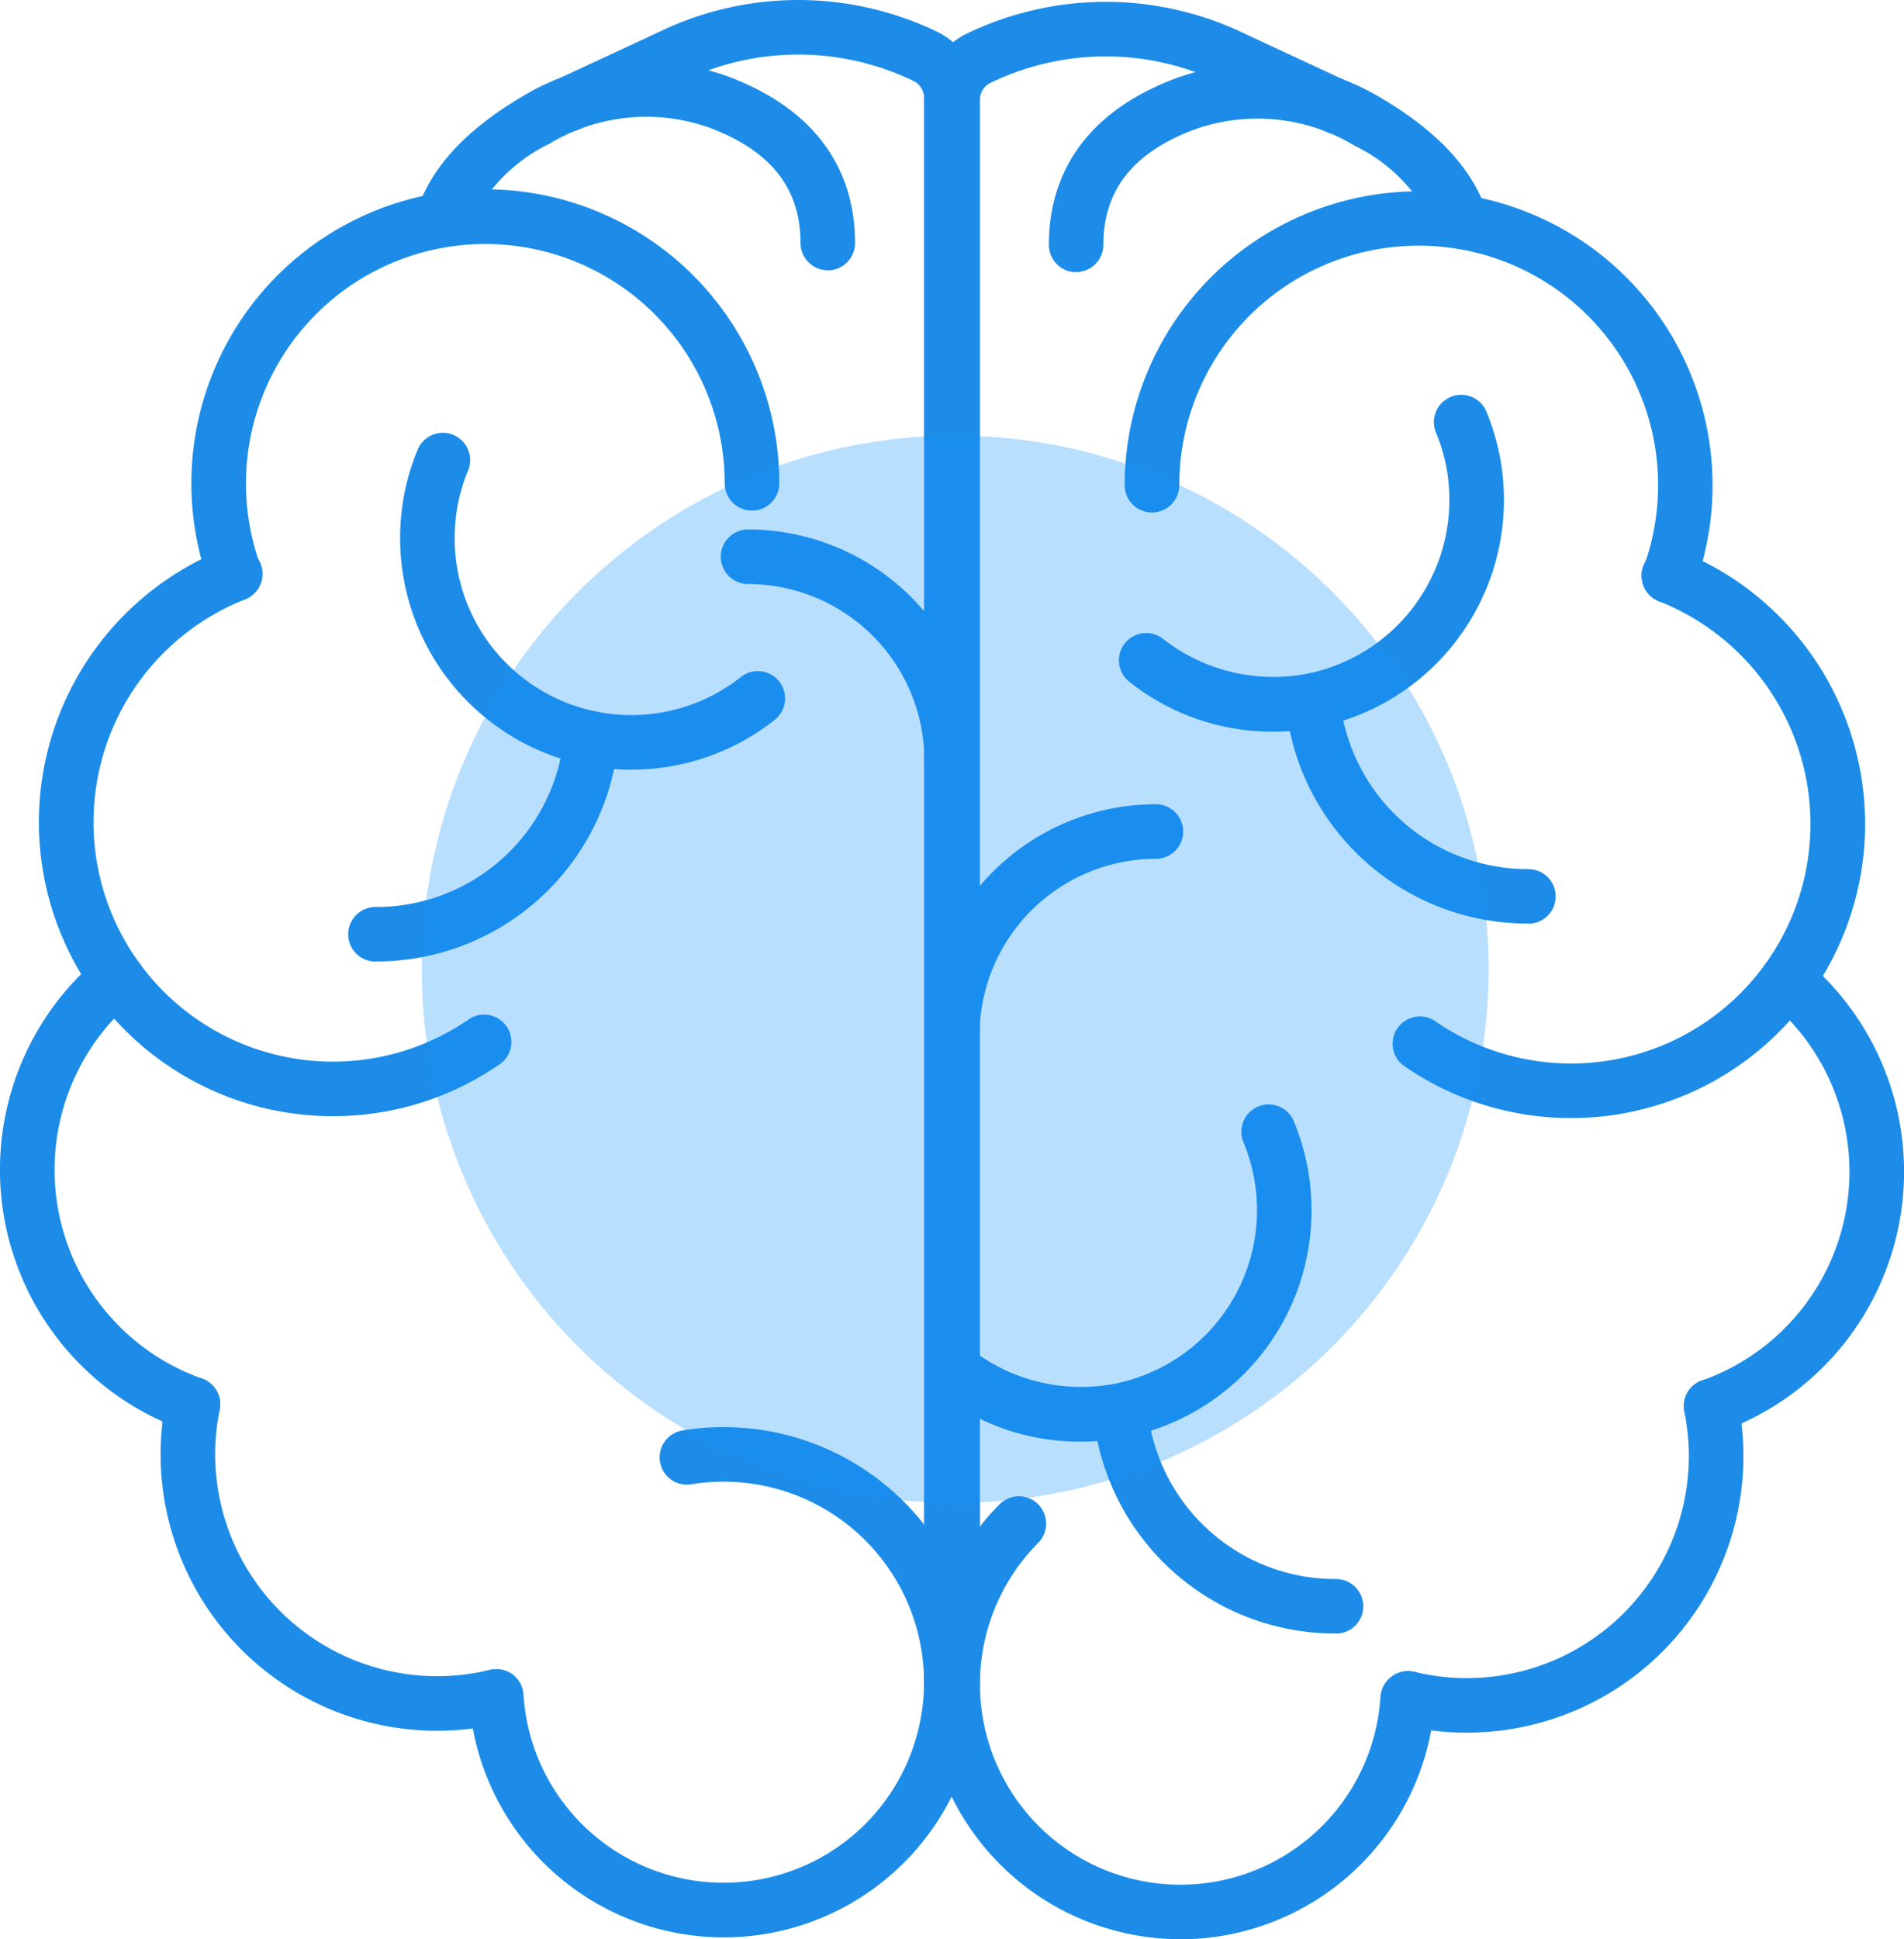
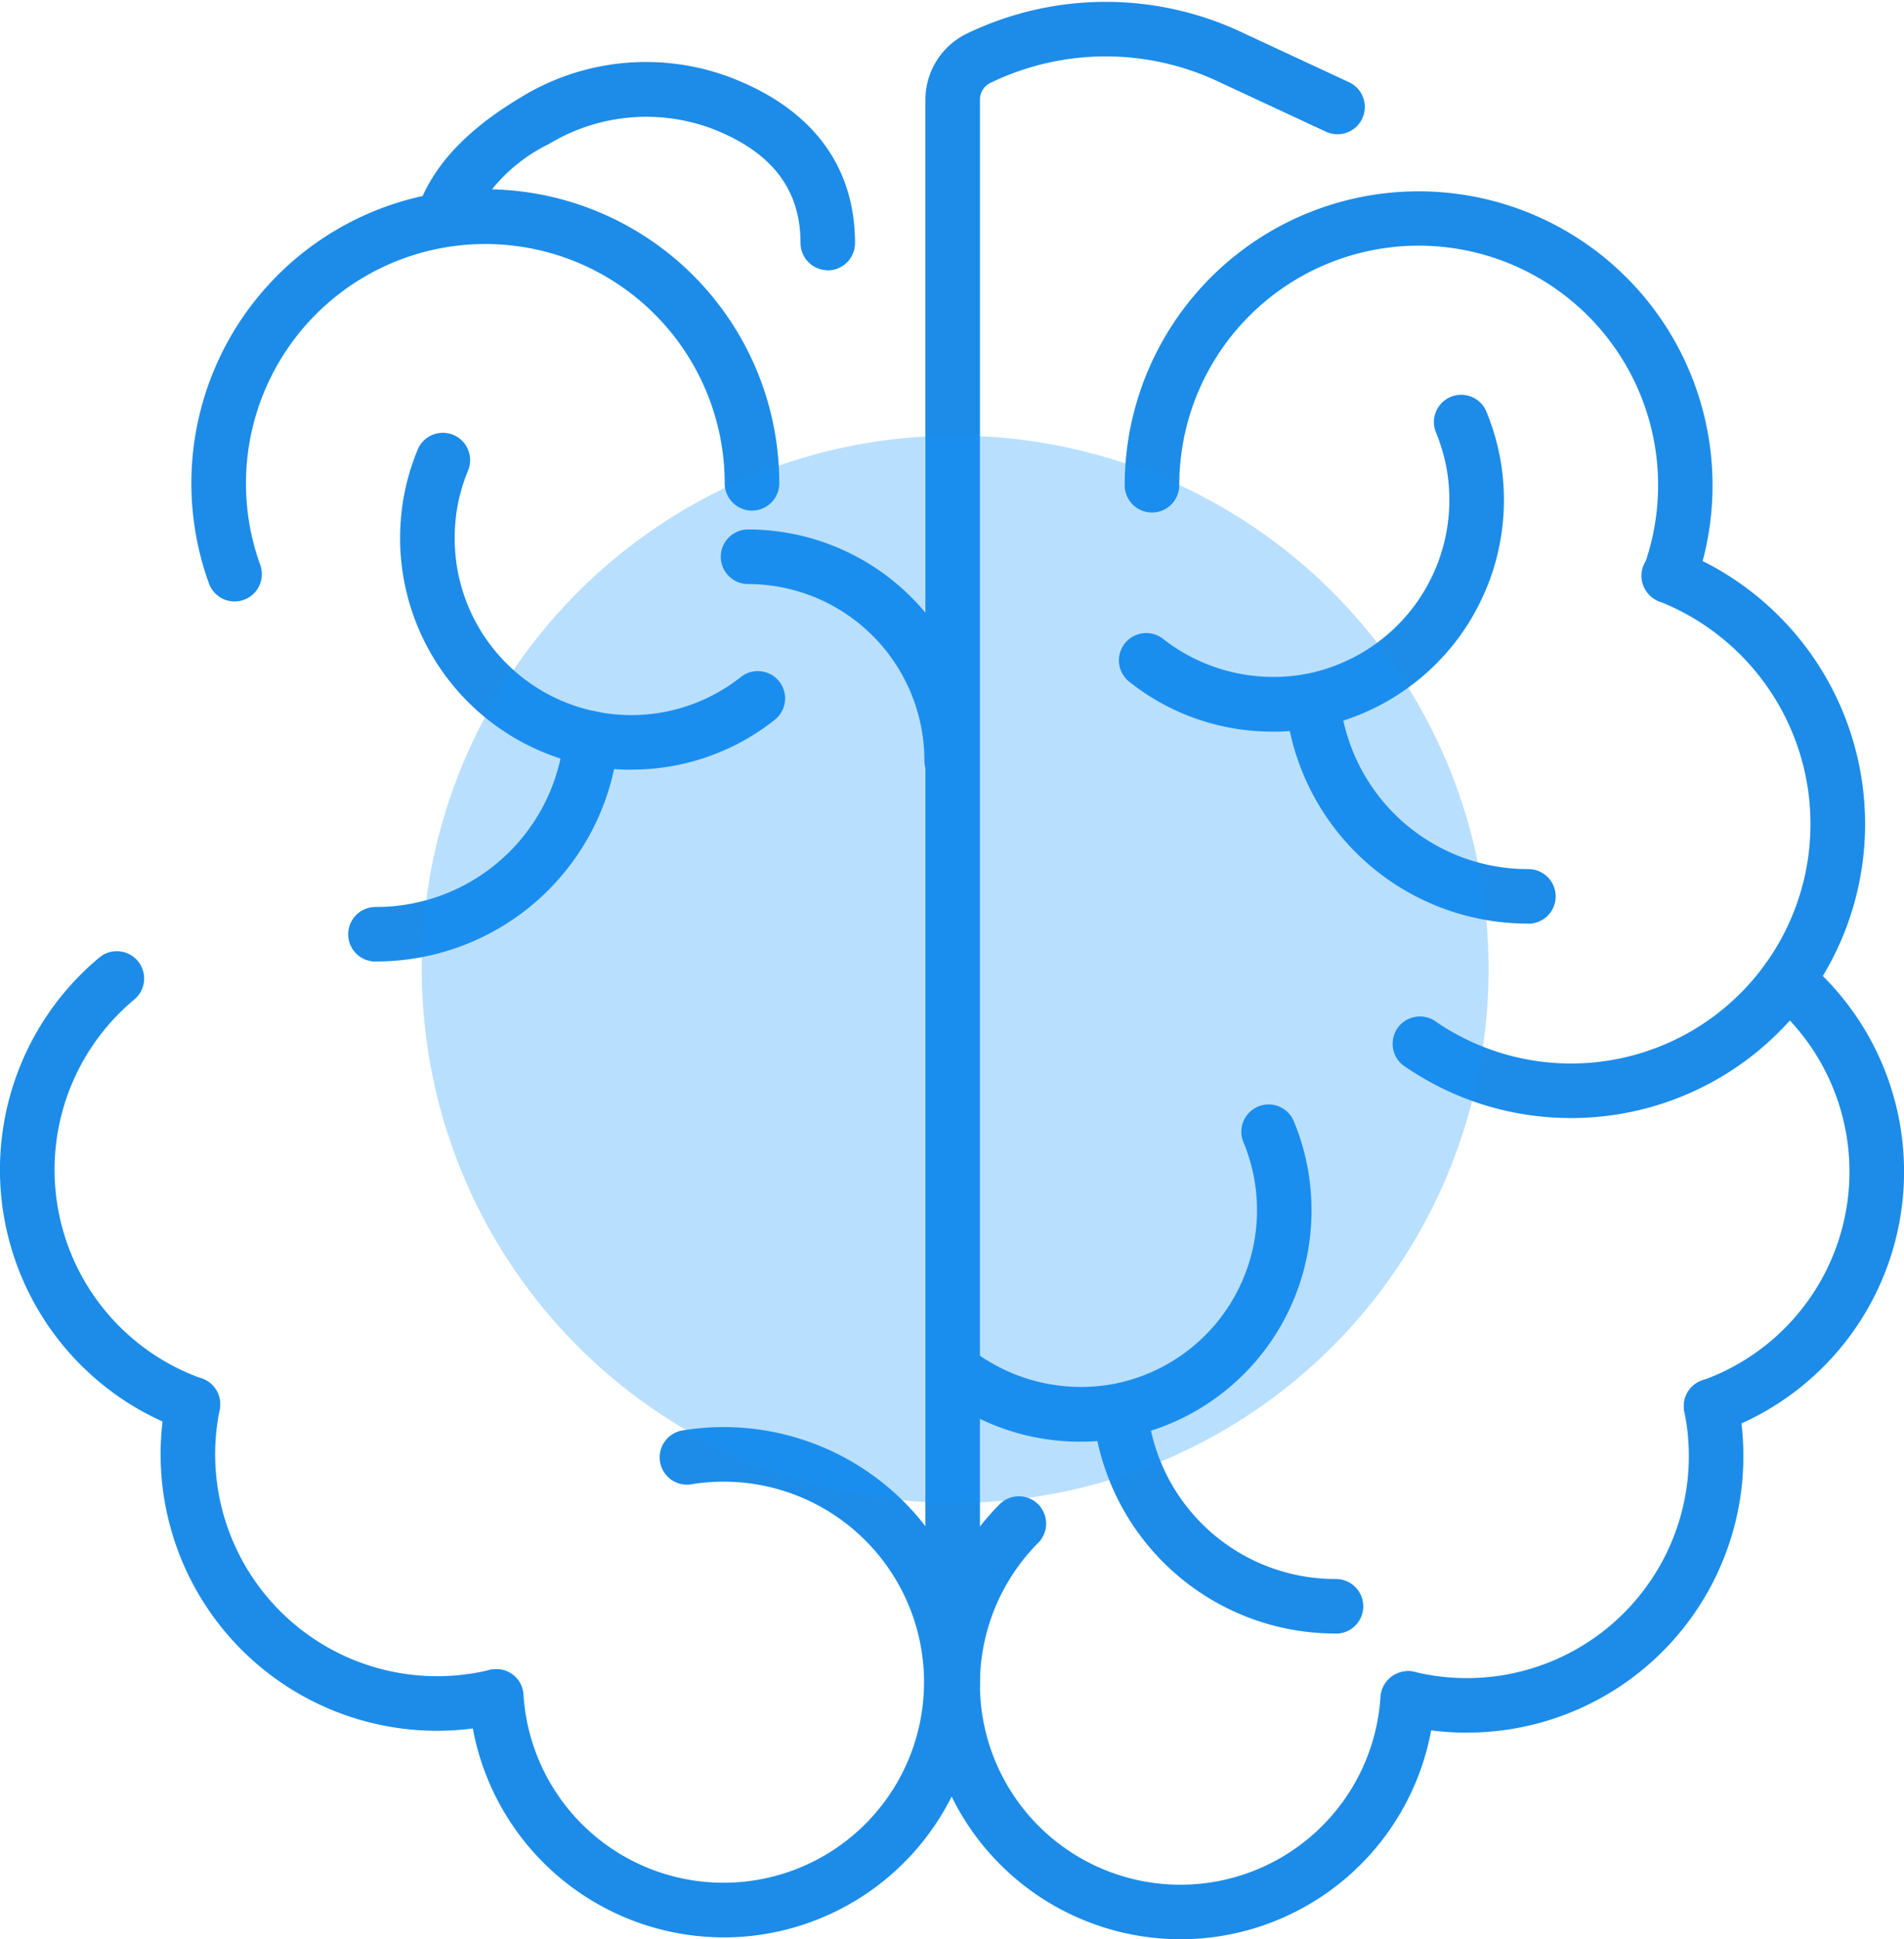
<svg xmlns="http://www.w3.org/2000/svg" id="Group_6164" data-name="Group 6164" width="76.743" height="78.134" viewBox="0 0 76.743 78.134">
  <g id="Group_4158" data-name="Group 4158">
    <path id="Path_4798" data-name="Path 4798" d="M161.977,127.247a1.1,1.1,0,0,1-1.034-.726,11.848,11.848,0,1,1,22.988-4.035,1.1,1.1,0,1,1-2.2,0,9.648,9.648,0,1,0-18.722,3.285,1.1,1.1,0,0,1-1.034,1.476" transform="translate(-152.521 -103.013)" fill="#1c8ce8" />
-     <path id="Path_4799" data-name="Path 4799" d="M169.289,140.129a11.847,11.847,0,0,1-4.365-22.861,1.1,1.1,0,1,1,.809,2.045,9.649,9.649,0,1,0,9.077,16.884,1.1,1.1,0,0,1,1.258,1.8,11.774,11.774,0,0,1-6.78,2.131" transform="translate(-155.873 -95.156)" fill="#1c8ce8" />
    <path id="Path_4800" data-name="Path 4800" d="M175.588,153.879a10.291,10.291,0,0,1-10.26-9.64,1.1,1.1,0,0,1,1.031-1.165,1.086,1.086,0,0,1,1.163,1.029,8.08,8.08,0,1,0,8.066-8.585,7.869,7.869,0,0,0-1.335.112,1.1,1.1,0,0,1-.365-2.168,10.1,10.1,0,0,1,1.7-.143,10.28,10.28,0,0,1,0,20.561" transform="translate(-146.422 -75.82)" fill="#1c8ce8" />
-     <path id="Path_4801" data-name="Path 4801" d="M183.223,176.049a1.1,1.1,0,0,1-1.1-1.1V111.106a.746.746,0,0,0-.422-.671,10.663,10.663,0,0,0-9.313.009l-4.213,1.959a1.1,1.1,0,0,1-.928-1.994l4.213-1.959a12.882,12.882,0,0,1,11.189,0,2.959,2.959,0,0,1,1.673,2.656v63.844a1.1,1.1,0,0,1-1.1,1.1" transform="translate(-144.879 -107.171)" fill="#1c8ce8" />
    <path id="Path_4802" data-name="Path 4802" d="M180.966,116.7a1.1,1.1,0,0,1-1.1-1.1c0-2.186-1.185-3.7-3.624-4.627a7.577,7.577,0,0,0-6.516.64,6.7,6.7,0,0,0-3.237,3.393,1.1,1.1,0,0,1-2.093-.675c.563-1.744,1.939-3.25,4.2-4.6a9.646,9.646,0,0,1,8.424-.809c3.3,1.256,5.042,3.567,5.042,6.683a1.1,1.1,0,0,1-1.1,1.1" transform="translate(-147.6 -105.811)" fill="#1c8ce8" />
    <path id="Path_4803" data-name="Path 4803" d="M170.81,146.655A11.143,11.143,0,0,1,159.9,133.277a1.1,1.1,0,0,1,2.155.446,8.854,8.854,0,0,0-.183,1.794,8.948,8.948,0,0,0,11.07,8.684,1.1,1.1,0,0,1,.523,2.135,11.155,11.155,0,0,1-2.654.319" transform="translate(-153.2 -76.92)" fill="#1c8ce8" />
    <path id="Path_4804" data-name="Path 4804" d="M164.5,143.954a1.077,1.077,0,0,1-.367-.064,11.128,11.128,0,0,1-3.4-19.037,1.1,1.1,0,1,1,1.41,1.691,8.927,8.927,0,0,0,2.729,15.274,1.1,1.1,0,0,1-.367,2.135" transform="translate(-156.729 -86.273)" fill="#1c8ce8" />
    <path id="Path_4805" data-name="Path 4805" d="M173.385,128.7a9.225,9.225,0,0,1-1.832-.18,9.34,9.34,0,0,1-7.49-9.143,9.5,9.5,0,0,1,.106-1.421,9.282,9.282,0,0,1,.625-2.206,1.1,1.1,0,0,1,2.025.853,7.282,7.282,0,0,0-.477,1.684,7.389,7.389,0,0,0-.079,1.089,7.119,7.119,0,0,0,11.521,5.6,1.1,1.1,0,1,1,1.361,1.728,9.253,9.253,0,0,1-5.759,1.992" transform="translate(-147.936 -97.688)" fill="#1c8ce8" />
    <path id="Path_4806" data-name="Path 4806" d="M164.211,130.288a1.1,1.1,0,0,1,0-2.2,7.605,7.605,0,0,0,7.6-6.9,1.1,1.1,0,0,1,2.19.213,9.8,9.8,0,0,1-9.792,8.882" transform="translate(-149.076 -91.545)" fill="#1c8ce8" />
    <path id="Path_4807" data-name="Path 4807" d="M179.247,127.278a1.1,1.1,0,0,1-1.1-1.1,7.116,7.116,0,0,0-7.107-7.107,1.1,1.1,0,0,1,0-2.2,9.317,9.317,0,0,1,9.306,9.306,1.1,1.1,0,0,1-1.1,1.1" transform="translate(-140.888 -95.539)" fill="#1c8ce8" />
    <path id="Path_4808" data-name="Path 4808" d="M199.3,127.282a1.1,1.1,0,0,1-1.034-1.473,9.65,9.65,0,1,0-18.722-3.288,1.1,1.1,0,1,1-2.2,0,11.847,11.847,0,1,1,22.988,4.035,1.1,1.1,0,0,1-1.034.726" transform="translate(-132.012 -102.971)" fill="#1c8ce8" />
    <path id="Path_4809" data-name="Path 4809" d="M189.48,140.162a11.774,11.774,0,0,1-6.779-2.131,1.1,1.1,0,0,1,1.258-1.8,9.649,9.649,0,1,0,9.077-16.884,1.1,1.1,0,1,1,.809-2.045,11.847,11.847,0,0,1-4.365,22.861" transform="translate(-126.153 -95.115)" fill="#1c8ce8" />
    <path id="Path_4810" data-name="Path 4810" d="M183.97,152.445A10.28,10.28,0,0,1,176.7,134.9a1.1,1.1,0,0,1,1.555,1.555,8.08,8.08,0,1,0,13.777,6.217,1.114,1.114,0,0,1,1.165-1.029,1.1,1.1,0,0,1,1.029,1.165,10.287,10.287,0,0,1-10.258,9.64" transform="translate(-136.39 -74.312)" fill="#1c8ce8" />
    <path id="Path_4811" data-name="Path 4811" d="M174.79,176.084a1.1,1.1,0,0,1-1.1-1.1V111.14a2.964,2.964,0,0,1,1.673-2.656,12.882,12.882,0,0,1,11.189,0l4.213,1.959a1.1,1.1,0,0,1-.928,1.995l-4.213-1.959a10.657,10.657,0,0,0-9.311-.009.747.747,0,0,0-.424.671v63.844a1.1,1.1,0,0,1-1.1,1.1" transform="translate(-136.391 -107.131)" fill="#1c8ce8" />
-     <path id="Path_4812" data-name="Path 4812" d="M177.054,116.737a1.1,1.1,0,0,1-1.1-1.1c0-3.116,1.744-5.427,5.042-6.683a9.646,9.646,0,0,1,8.424.809c2.263,1.355,3.637,2.859,4.2,4.6a1.1,1.1,0,0,1-2.094.675,6.69,6.69,0,0,0-3.237-3.391,7.577,7.577,0,0,0-6.516-.642c-2.439.928-3.624,2.441-3.624,4.627a1.1,1.1,0,0,1-1.1,1.1" transform="translate(-133.677 -105.77)" fill="#1c8ce8" />
    <path id="Path_4813" data-name="Path 4813" d="M185.523,146.689a11.154,11.154,0,0,1-2.654-.319,1.1,1.1,0,0,1,.523-2.135,8.948,8.948,0,0,0,11.07-8.682,8.864,8.864,0,0,0-.183-1.8,1.1,1.1,0,1,1,2.155-.444,11.141,11.141,0,0,1-10.911,13.377" transform="translate(-126.391 -76.877)" fill="#1c8ce8" />
    <path id="Path_4814" data-name="Path 4814" d="M188.692,143.989a1.1,1.1,0,0,1-.367-2.135,8.927,8.927,0,0,0,2.729-15.274,1.1,1.1,0,0,1,1.41-1.691,11.128,11.128,0,0,1-3.4,19.037,1.076,1.076,0,0,1-.367.064" transform="translate(-119.724 -86.231)" fill="#1c8ce8" />
    <path id="Path_4815" data-name="Path 4815" d="M179.9,141.013a9.22,9.22,0,0,1-5.759-1.995,1.1,1.1,0,0,1,1.359-1.728,7.217,7.217,0,0,0,5.8,1.388,7.131,7.131,0,0,0,5.163-9.764,1.1,1.1,0,0,1,2.027-.851,9.324,9.324,0,0,1,.624,2.206,9.508,9.508,0,0,1,.106,1.421,9.3,9.3,0,0,1-9.322,9.324" transform="translate(-136.359 -82.928)" fill="#1c8ce8" />
    <path id="Path_4816" data-name="Path 4816" d="M186.56,142.6a9.8,9.8,0,0,1-9.792-8.882,1.1,1.1,0,0,1,2.188-.213,7.609,7.609,0,0,0,7.6,6.9,1.1,1.1,0,0,1,0,2.2" transform="translate(-132.708 -76.784)" fill="#1c8ce8" />
-     <path id="Path_4817" data-name="Path 4817" d="M174.783,132.312a1.1,1.1,0,0,1-1.1-1.1,9.315,9.315,0,0,1,9.306-9.306,1.1,1.1,0,0,1,0,2.2,7.116,7.116,0,0,0-7.107,7.107,1.1,1.1,0,0,1-1.1,1.1" transform="translate(-136.4 -89.503)" fill="#1c8ce8" />
    <path id="Path_4818" data-name="Path 4818" d="M183.424,128a9.233,9.233,0,0,1-5.759-1.994,1.1,1.1,0,1,1,1.361-1.728,7.218,7.218,0,0,0,5.8,1.388,7.139,7.139,0,0,0,5.722-6.988,7.4,7.4,0,0,0-.079-1.088,7.286,7.286,0,0,0-.477-1.684,1.1,1.1,0,0,1,2.025-.853,9.391,9.391,0,0,1,.625,2.206,9.526,9.526,0,0,1,.106,1.421,9.34,9.34,0,0,1-7.49,9.143,9.223,9.223,0,0,1-1.832.18" transform="translate(-132.13 -98.523)" fill="#1c8ce8" />
    <path id="Path_4819" data-name="Path 4819" d="M190.087,129.592a9.8,9.8,0,0,1-9.792-8.882,1.1,1.1,0,0,1,2.188-.213,7.609,7.609,0,0,0,7.6,6.9,1.1,1.1,0,1,1,0,2.2" transform="translate(-128.48 -92.38)" fill="#1c8ce8" />
  </g>
  <circle id="Ellipse_2" data-name="Ellipse 2" cx="21.5" cy="21.5" r="21.5" transform="translate(17 17.552)" fill="rgba(23,149,255,0.3)" />
</svg>